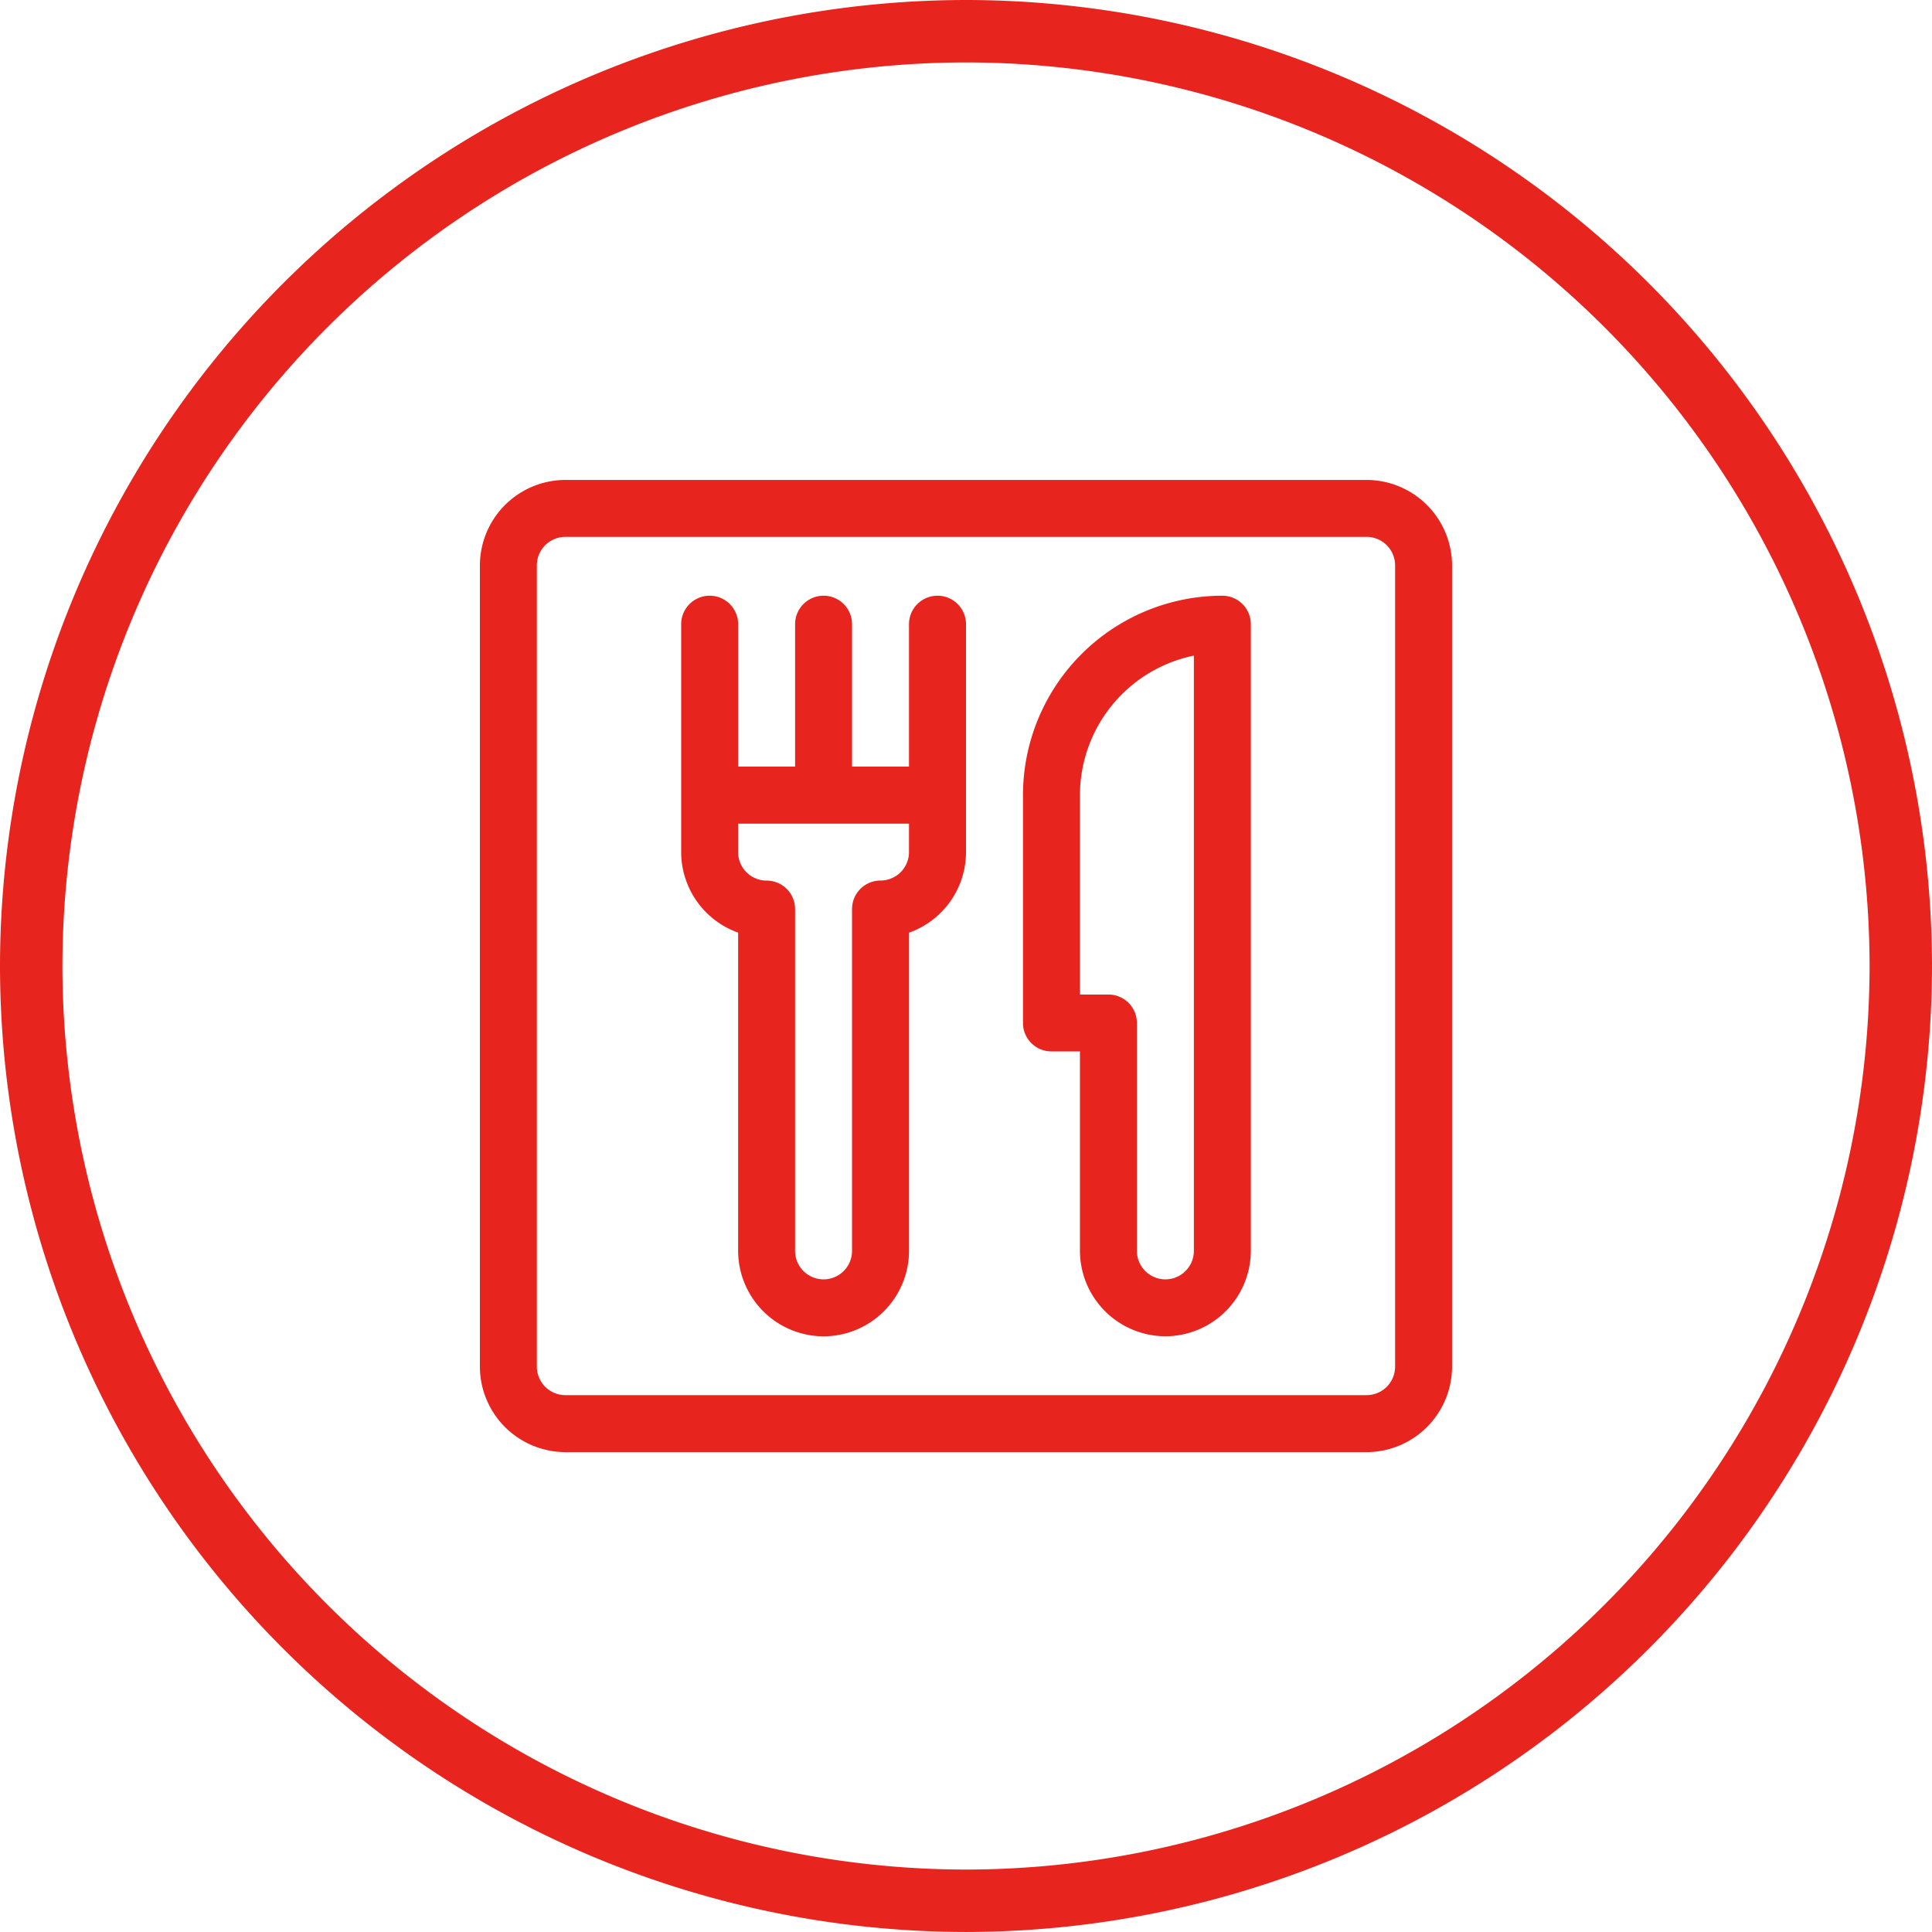
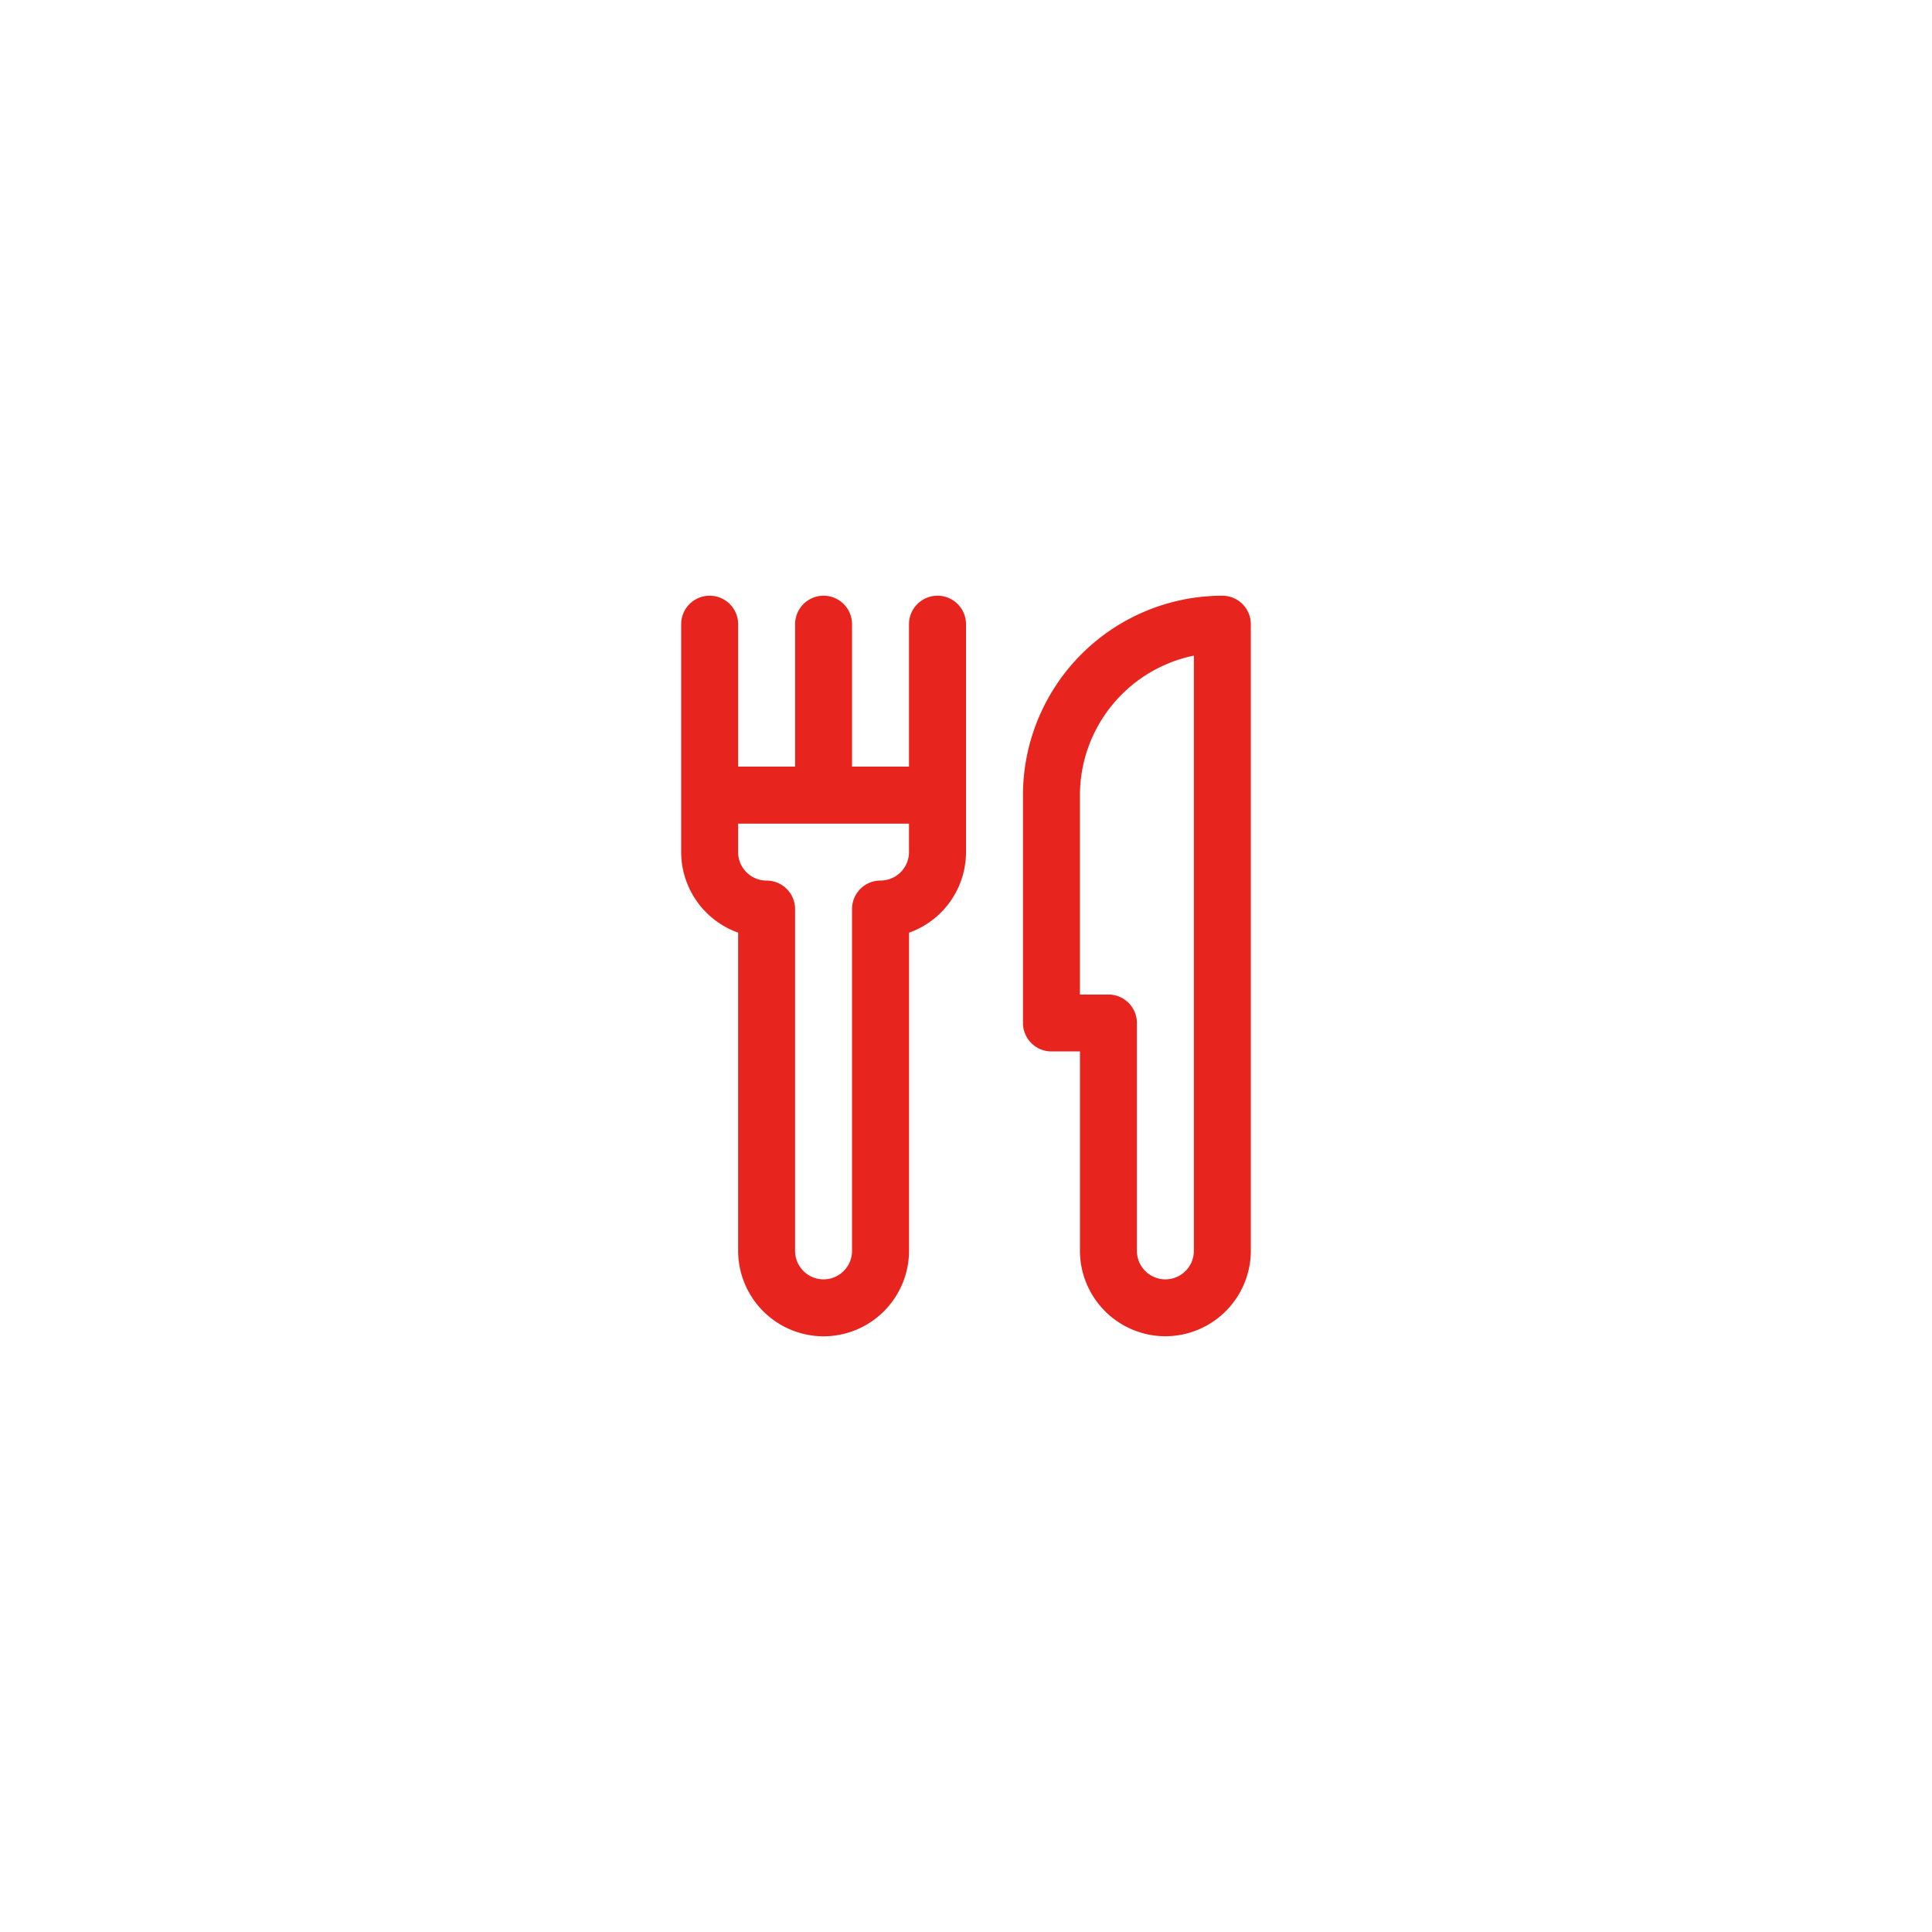
<svg xmlns="http://www.w3.org/2000/svg" width="85.707" height="85.706" viewBox="0 0 85.707 85.706">
  <defs>
    <style>.a{fill:#e8241f;}</style>
  </defs>
  <g transform="translate(-435.075 230.691)">
-     <path class="a" d="M477.929-144.985a42.9,42.9,0,0,1-42.854-42.853,42.9,42.9,0,0,1,42.854-42.853,42.9,42.9,0,0,1,42.853,42.853A42.9,42.9,0,0,1,477.929-144.985Zm0-82.937a40.129,40.129,0,0,0-40.085,40.084,40.13,40.13,0,0,0,40.085,40.084,40.13,40.13,0,0,0,40.084-40.084A40.129,40.129,0,0,0,477.929-227.922Z" />
-     <path class="a" d="M495.7-209.4H460.155a3.8,3.8,0,0,0-3.791,3.79v35.547a3.8,3.8,0,0,0,3.791,3.791H495.7a3.8,3.8,0,0,0,3.791-3.791v-35.547A3.8,3.8,0,0,0,495.7-209.4Zm1.264,39.337A1.265,1.265,0,0,1,495.7-168.8H460.155a1.265,1.265,0,0,1-1.264-1.264v-35.547a1.265,1.265,0,0,1,1.264-1.263H495.7a1.265,1.265,0,0,1,1.264,1.263Z" />
    <path class="a" d="M476.665-204.264A1.264,1.264,0,0,0,475.4-203v6.317h-2.527V-203a1.263,1.263,0,0,0-1.263-1.264A1.264,1.264,0,0,0,470.347-203v6.317H467.82V-203a1.263,1.263,0,0,0-1.263-1.264A1.264,1.264,0,0,0,465.293-203v10.108a3.8,3.8,0,0,0,2.527,3.574V-175.2a3.8,3.8,0,0,0,3.791,3.791,3.8,3.8,0,0,0,3.79-3.791v-14.115a3.8,3.8,0,0,0,2.528-3.574V-203A1.264,1.264,0,0,0,476.665-204.264ZM475.4-192.892a1.264,1.264,0,0,1-1.263,1.263,1.264,1.264,0,0,0-1.264,1.264V-175.2a1.265,1.265,0,0,1-1.263,1.264,1.265,1.265,0,0,1-1.264-1.264v-15.162a1.263,1.263,0,0,0-1.263-1.264,1.265,1.265,0,0,1-1.264-1.263v-1.264H475.4Z" />
    <path class="a" d="M489.3-204.264a8.854,8.854,0,0,0-8.844,8.845v10.108a1.262,1.262,0,0,0,1.263,1.263h1.264v8.845a3.8,3.8,0,0,0,3.79,3.791,3.8,3.8,0,0,0,3.791-3.791V-203A1.264,1.264,0,0,0,489.3-204.264ZM488.037-175.2a1.265,1.265,0,0,1-1.264,1.264,1.265,1.265,0,0,1-1.263-1.264v-10.108a1.264,1.264,0,0,0-1.264-1.264h-1.263v-8.844a6.329,6.329,0,0,1,5.054-6.191Z" />
  </g>
</svg>